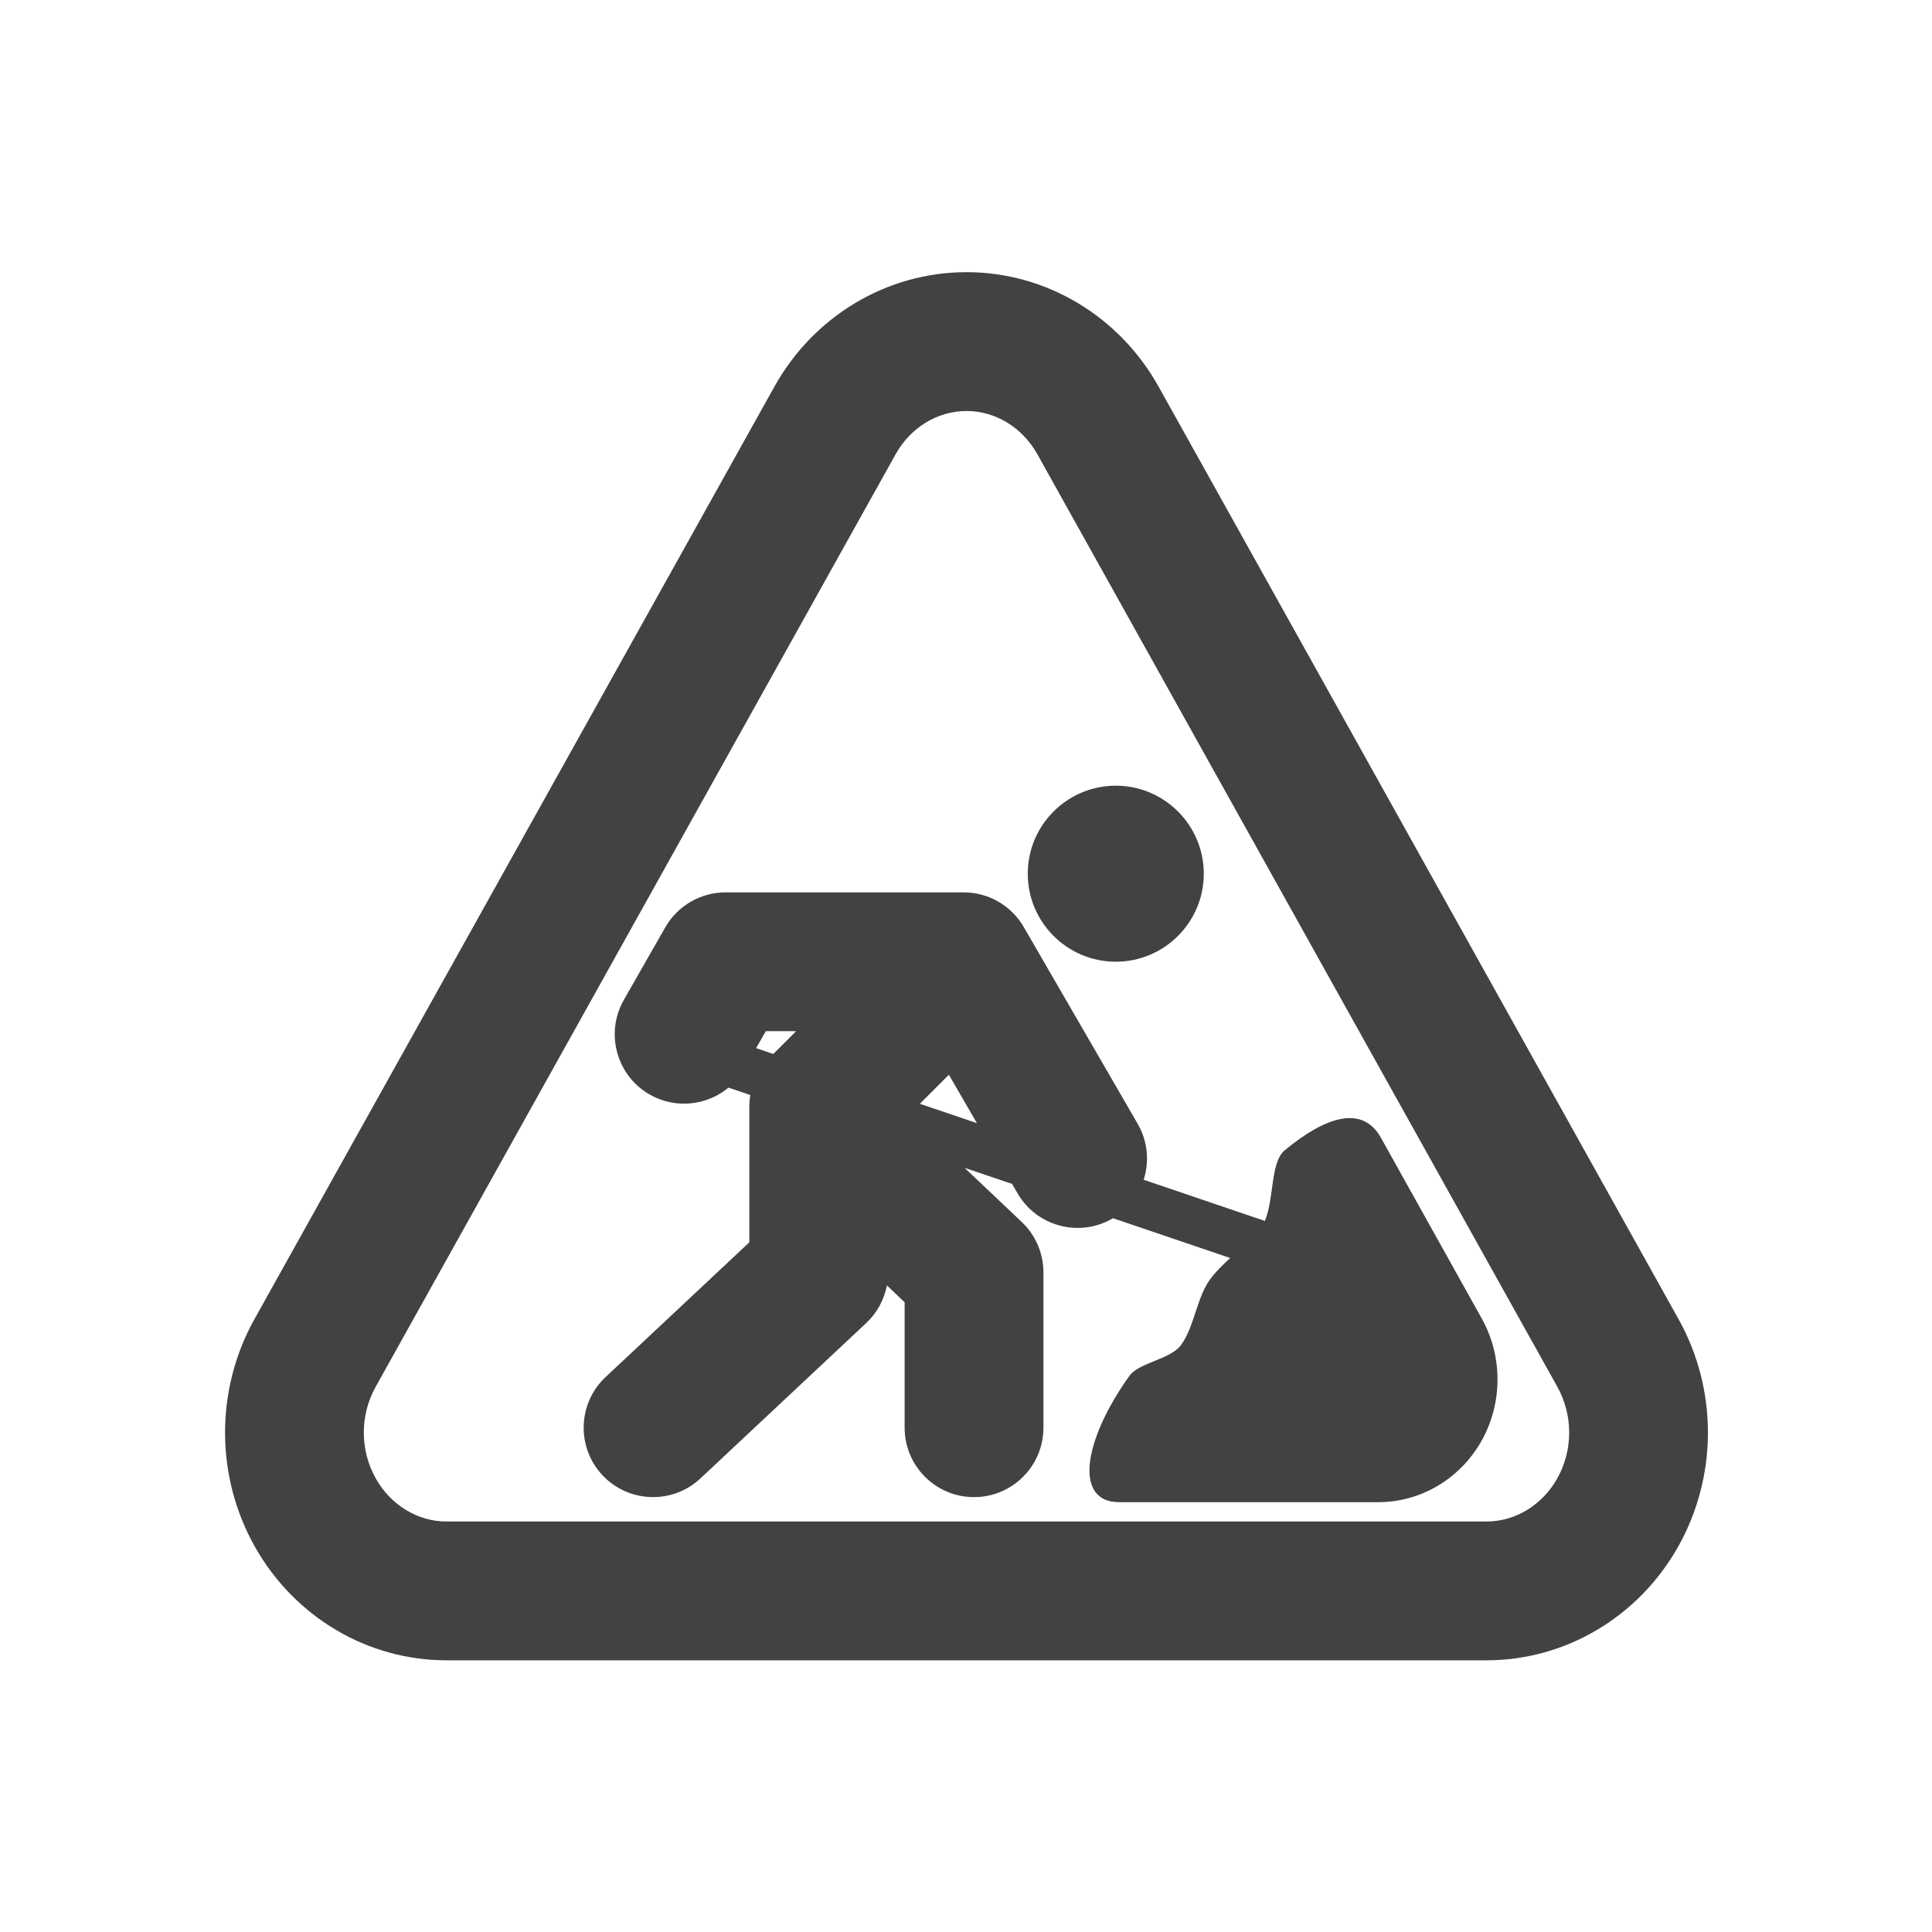
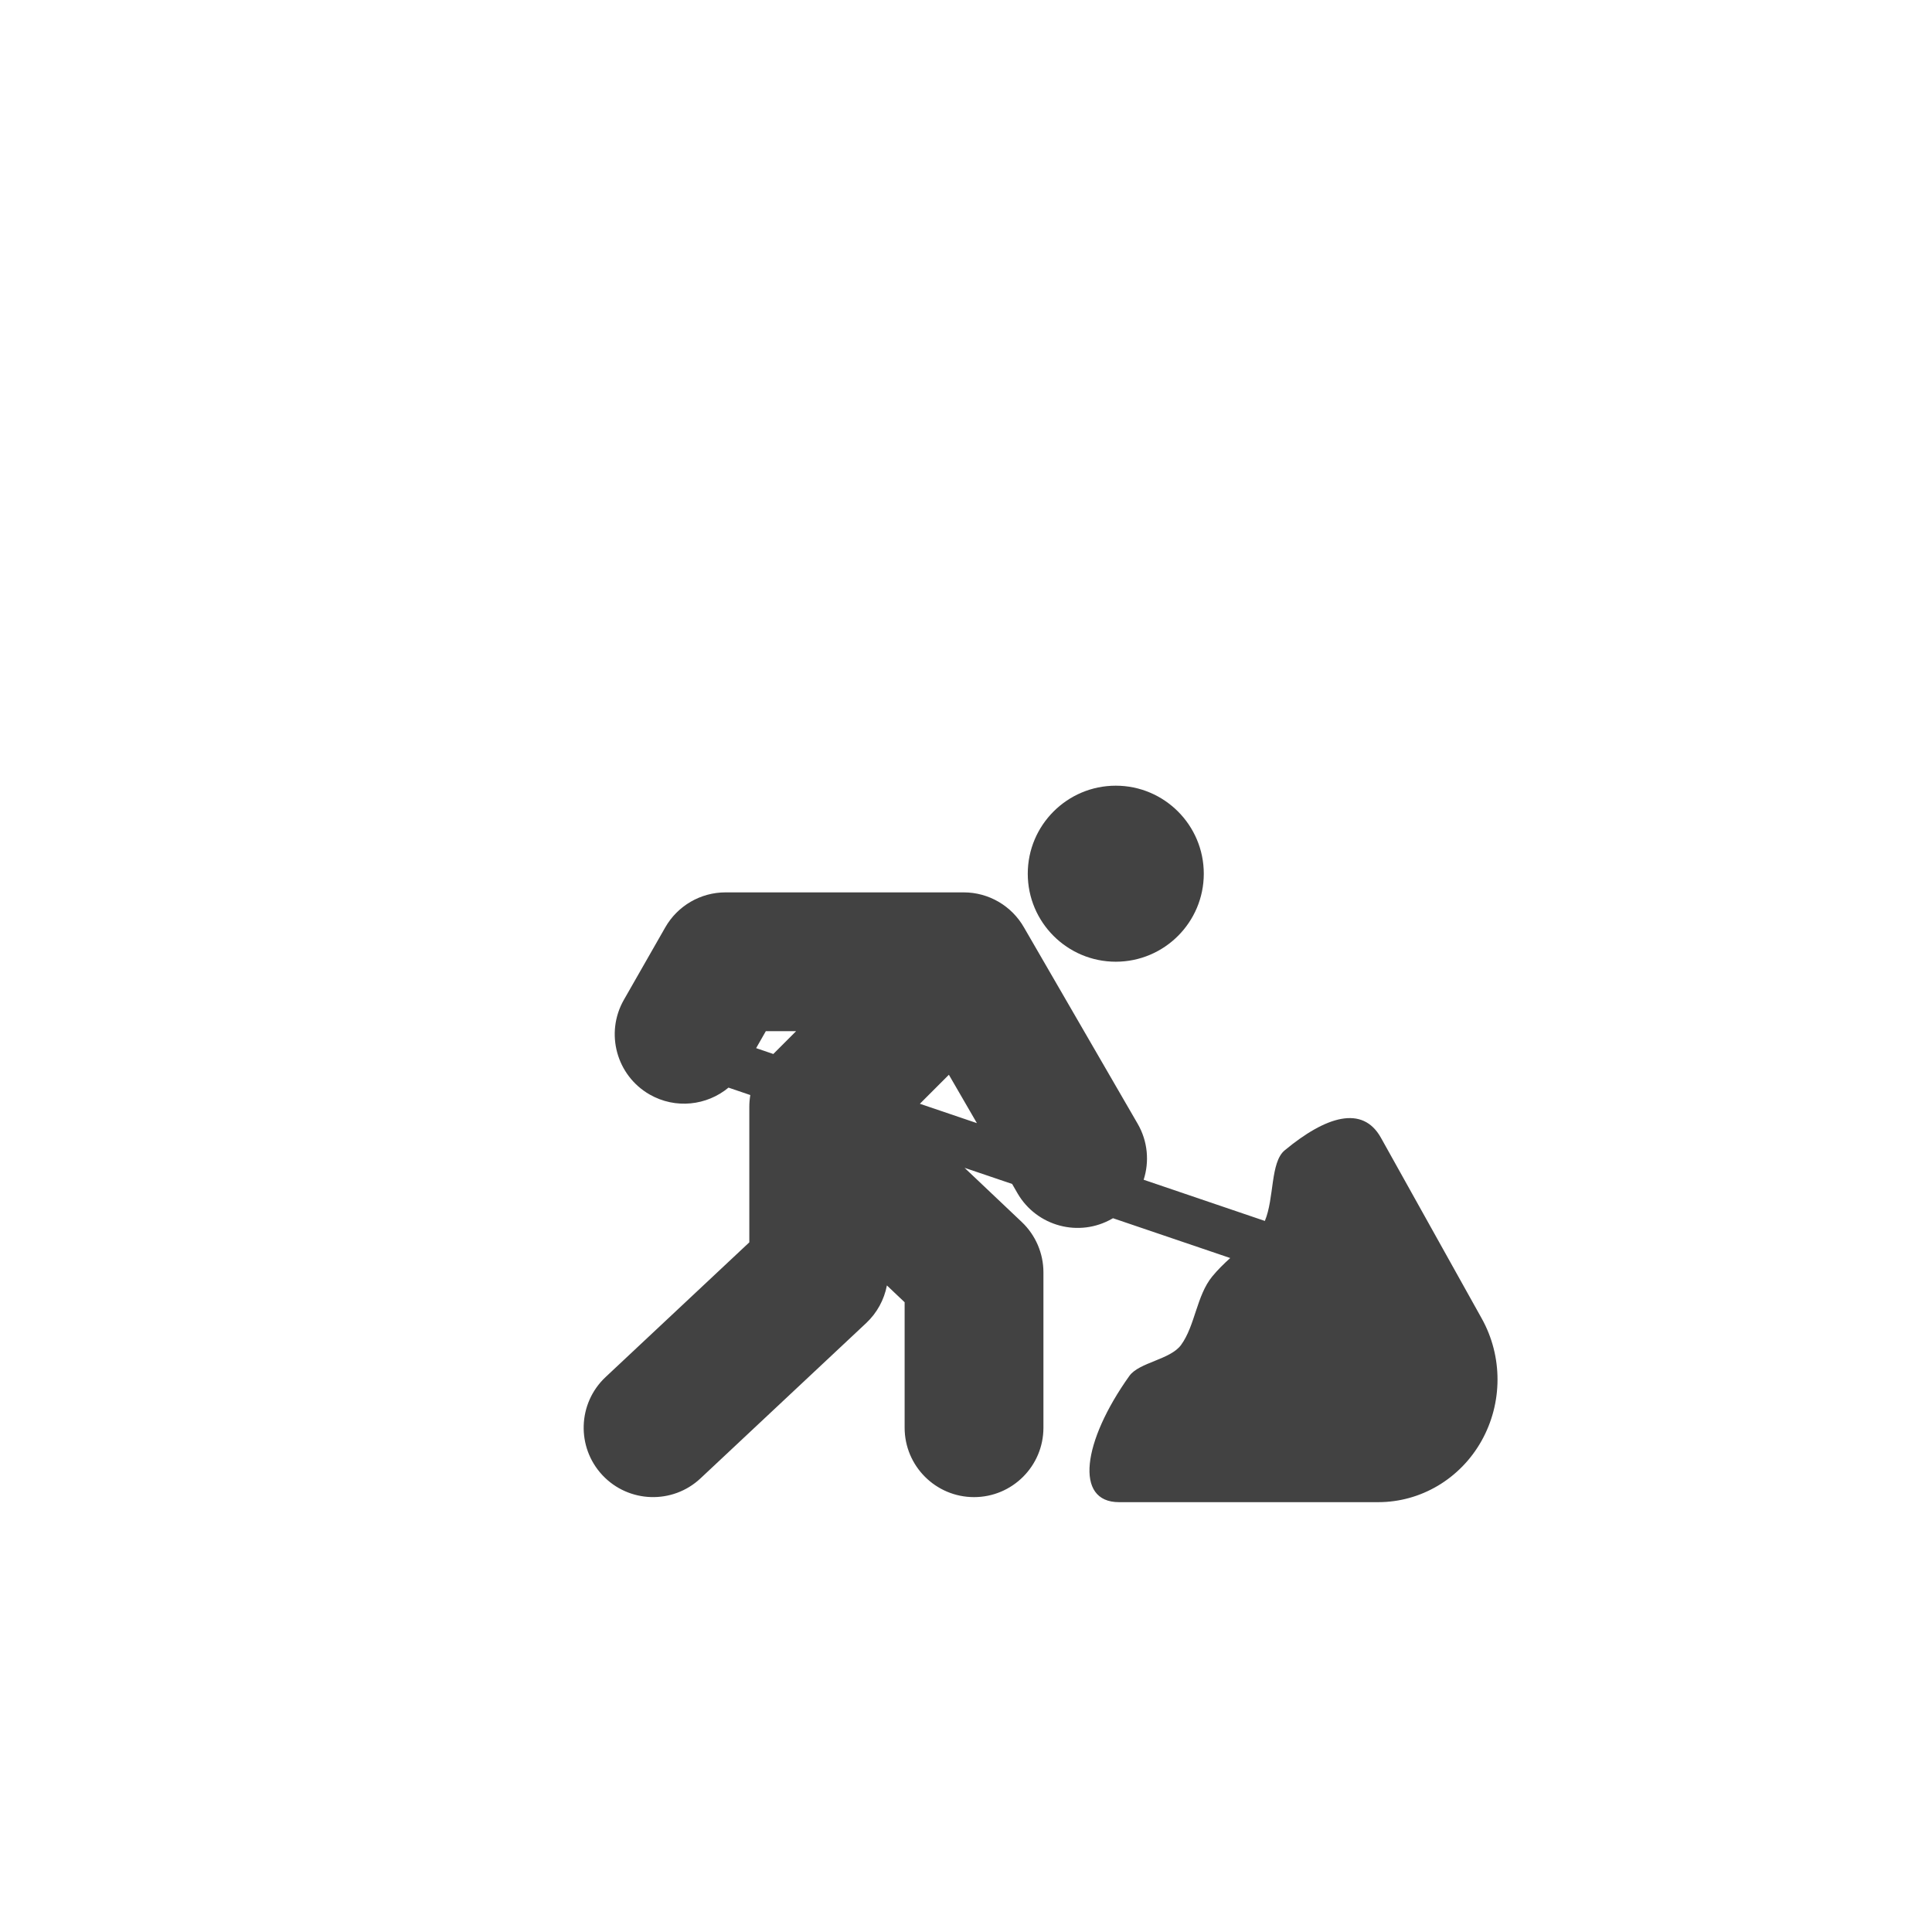
<svg xmlns="http://www.w3.org/2000/svg" width="64" height="64" viewBox="0 0 64 64" fill="none">
-   <path fill-rule="evenodd" clip-rule="evenodd" d="M38.38 12.808C37.073 10.463 34.645 9.016 32.017 9.016C29.388 9.016 26.96 10.463 25.653 12.808C20.572 21.919 13.492 34.618 8.428 43.7C7.126 46.035 7.132 48.907 8.443 51.236C9.755 53.566 12.174 55 14.791 55H49.242C51.859 55 54.278 53.566 55.59 51.236C56.901 48.907 56.907 46.035 55.605 43.7C50.541 34.618 43.461 21.919 38.38 12.808ZM34.364 15.047L51.589 45.94C52.114 46.882 52.112 48.04 51.583 48.98C51.096 49.844 50.213 50.402 49.242 50.402H14.791C13.82 50.402 12.937 49.844 12.45 48.98C11.921 48.04 11.919 46.882 12.444 45.94L29.669 15.047C30.154 14.176 31.041 13.615 32.017 13.615C32.992 13.615 33.878 14.176 34.364 15.047Z" fill="#424242" />
  <path fill-rule="evenodd" clip-rule="evenodd" d="M24.133 36.029L24.855 36.275C24.834 36.402 24.822 36.531 24.822 36.663V41.154C24.823 41.154 20.061 45.617 20.061 45.617C19.135 46.485 19.089 47.941 19.956 48.867C20.825 49.793 22.281 49.84 23.206 48.972L28.694 43.828C29.051 43.493 29.289 43.056 29.38 42.582L29.967 43.139V47.295C29.967 48.564 30.998 49.594 32.266 49.594C33.535 49.594 34.565 48.564 34.565 47.295V42.15C34.565 41.519 34.306 40.915 33.848 40.481L31.953 38.686L33.528 39.22L33.706 39.529C34.342 40.627 35.75 41.003 36.848 40.367L36.869 40.355L40.753 41.674C40.546 41.861 40.343 42.058 40.155 42.287C39.639 42.917 39.591 43.91 39.126 44.551C38.768 45.044 37.734 45.127 37.411 45.58C35.858 47.758 35.586 49.761 37.068 49.761H45.657C47.067 49.761 48.369 48.988 49.075 47.735C49.781 46.48 49.785 44.933 49.084 43.676C48.297 42.266 46.662 39.333 45.746 37.691C45.137 36.598 43.923 36.974 42.556 38.107C42.079 38.503 42.215 39.694 41.9 40.445L37.885 39.081C38.077 38.483 38.025 37.81 37.686 37.225L33.92 30.721C33.514 30.01 32.756 29.561 31.924 29.561H24.035C23.209 29.561 22.448 30.003 22.038 30.72L20.667 33.12C20.037 34.222 20.421 35.628 21.522 36.258C22.378 36.747 23.416 36.624 24.133 36.029ZM30.472 36.564L32.361 37.205L31.433 35.603L30.472 36.564ZM25.048 34.721L25.617 34.915L26.372 34.159H25.369L25.048 34.721ZM36.962 26.027C35.353 26.027 34.046 27.334 34.046 28.943C34.046 30.551 35.353 31.858 36.962 31.858C38.57 31.858 39.877 30.551 39.877 28.943C39.877 27.334 38.57 26.027 36.962 26.027Z" fill="#424242" />
</svg>